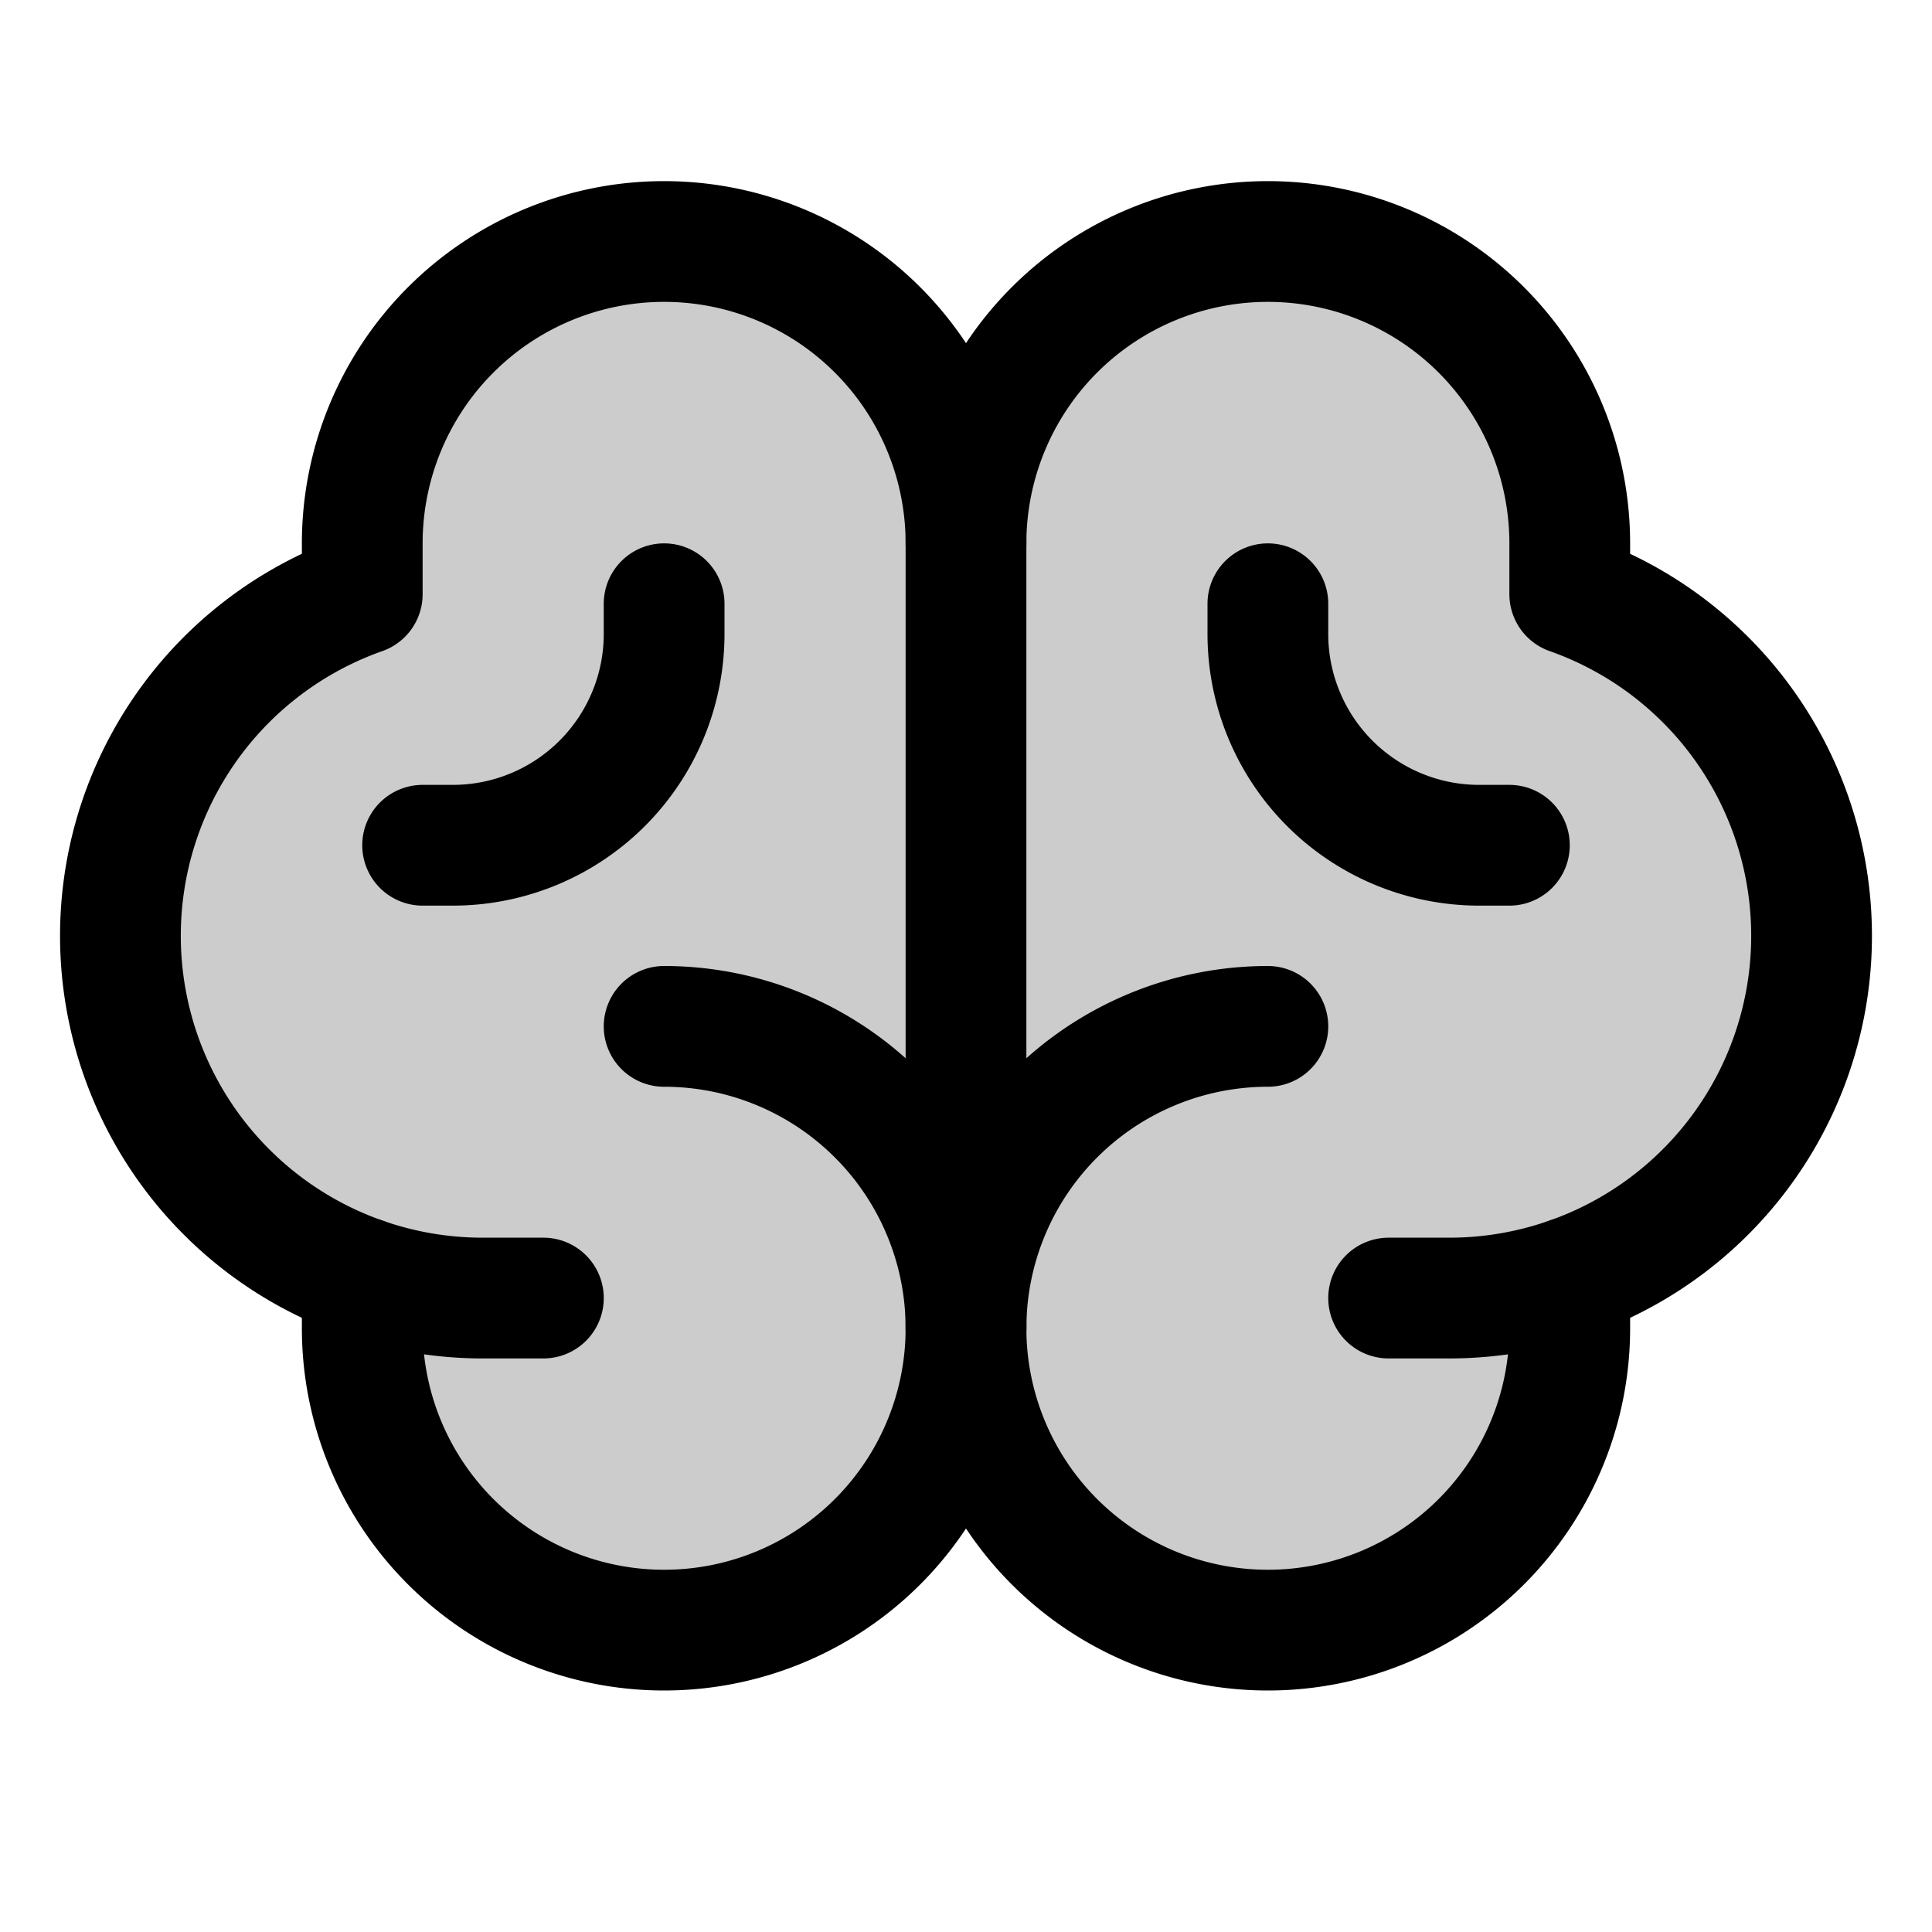
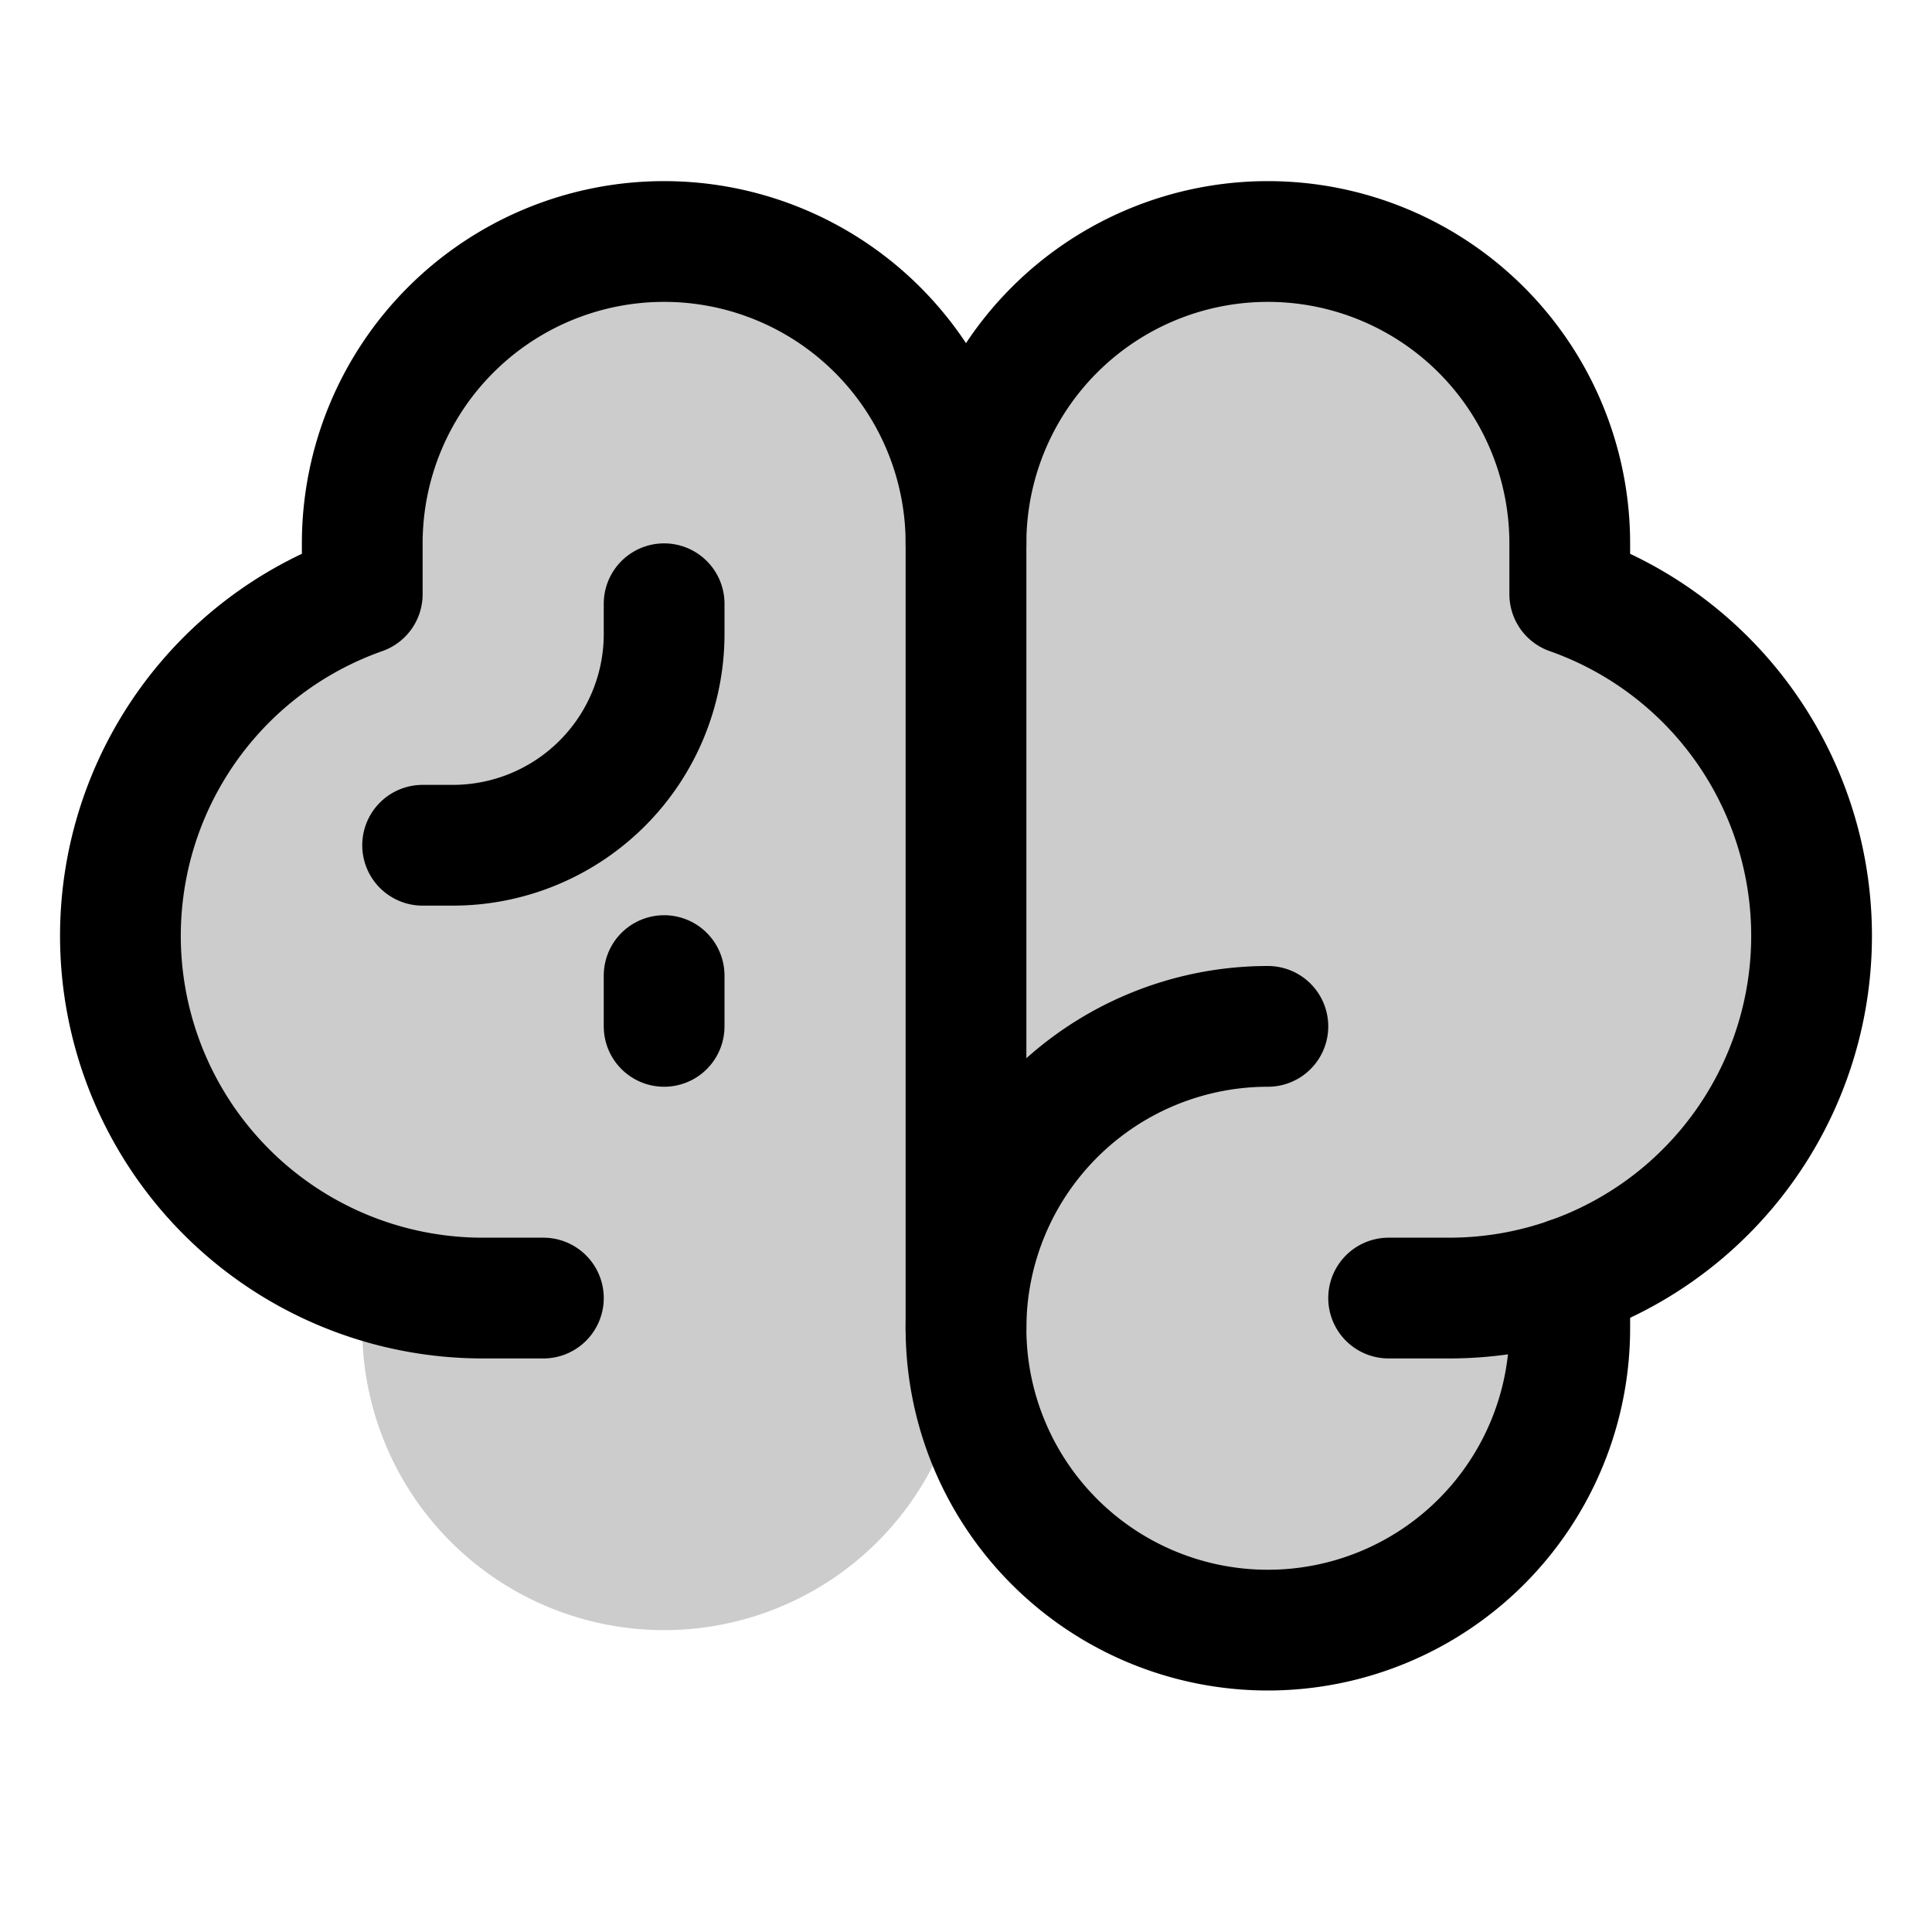
<svg xmlns="http://www.w3.org/2000/svg" viewBox="0 0 256 256">
  <rect width="256" height="256" fill="none" />
  <path d="M208,78.73V72a40,40,0,0,0-80,0,40,40,0,0,0-80,0v6.73a48,48,0,0,0,0,90.54h0V176a40,40,0,0,0,80,0,40,40,0,0,0,80,0v-6.73h0a48,48,0,0,0,0-90.54Z" opacity="0.2" />
-   <path d="M88,136a40,40,0,1,1-40,40v-6.73" fill="none" stroke="currentColor" stroke-linecap="round" stroke-linejoin="round" stroke-width="16" />
+   <path d="M88,136v-6.73" fill="none" stroke="currentColor" stroke-linecap="round" stroke-linejoin="round" stroke-width="16" />
  <path d="M168,136a40,40,0,1,0,40,40v-6.73" fill="none" stroke="currentColor" stroke-linecap="round" stroke-linejoin="round" stroke-width="16" />
  <path d="M72,172H64A48,48,0,0,1,48,78.73V72a40,40,0,0,1,80,0V176" fill="none" stroke="currentColor" stroke-linecap="round" stroke-linejoin="round" stroke-width="16" />
  <path d="M184,172h8a48,48,0,0,0,16-93.27V72a40,40,0,0,0-80,0" fill="none" stroke="currentColor" stroke-linecap="round" stroke-linejoin="round" stroke-width="16" />
-   <path d="M200,112h-4a28,28,0,0,1-28-28V80" fill="none" stroke="currentColor" stroke-linecap="round" stroke-linejoin="round" stroke-width="16" />
  <path d="M56,112h4A28,28,0,0,0,88,84V80" fill="none" stroke="currentColor" stroke-linecap="round" stroke-linejoin="round" stroke-width="16" />
</svg>